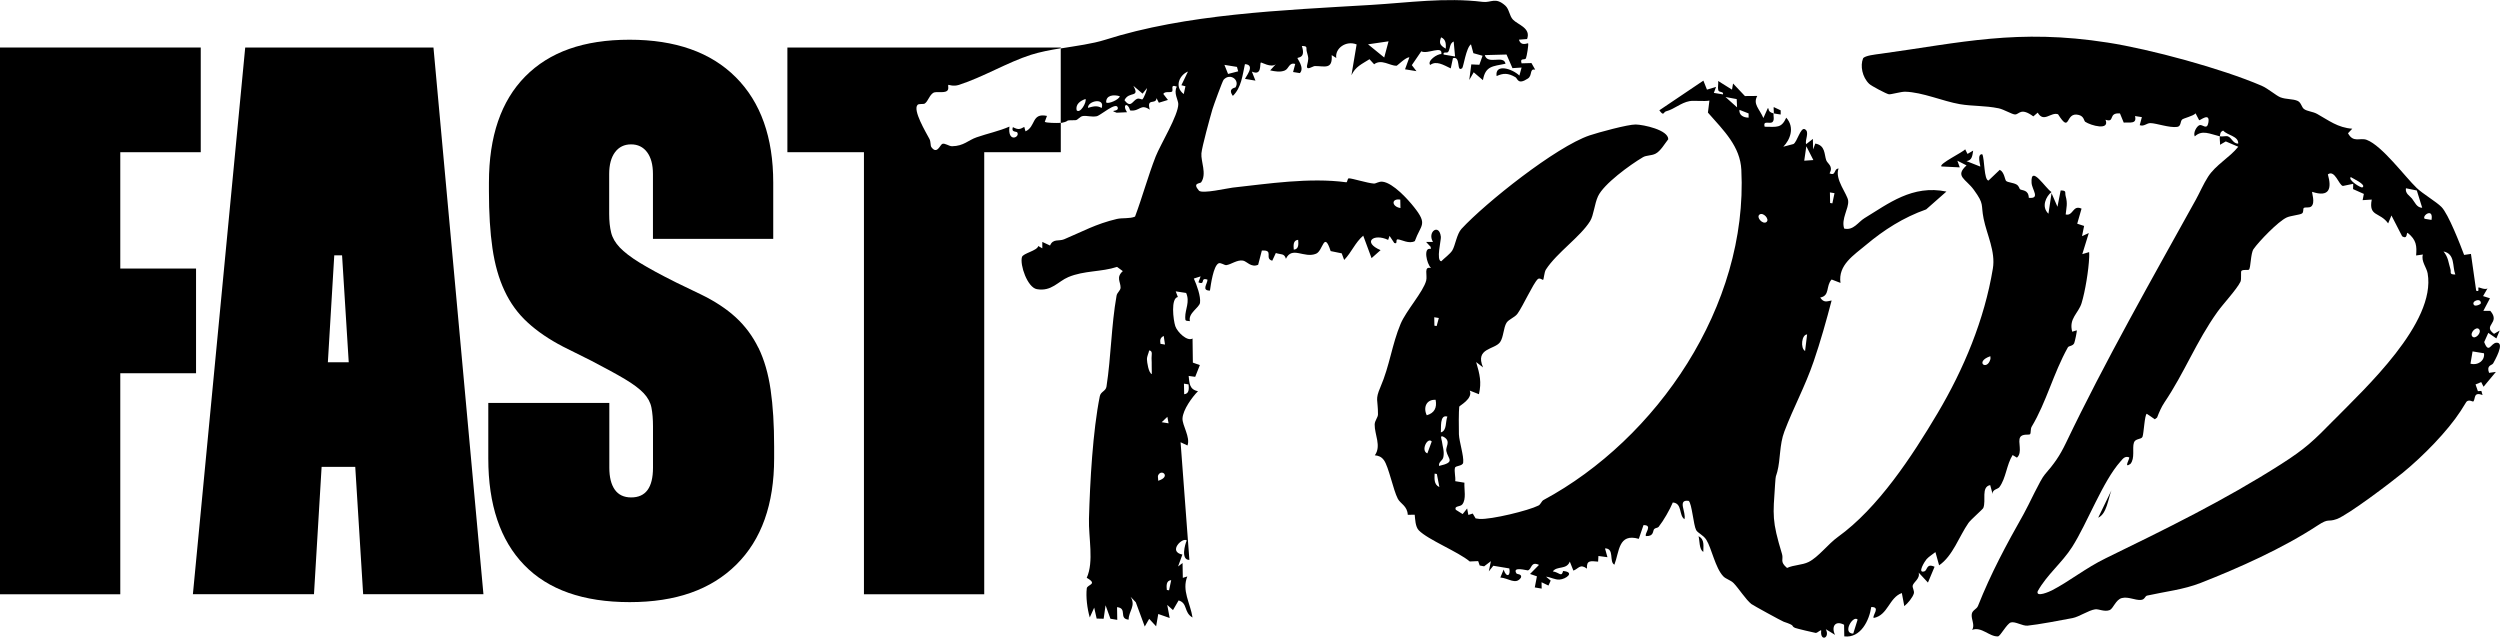
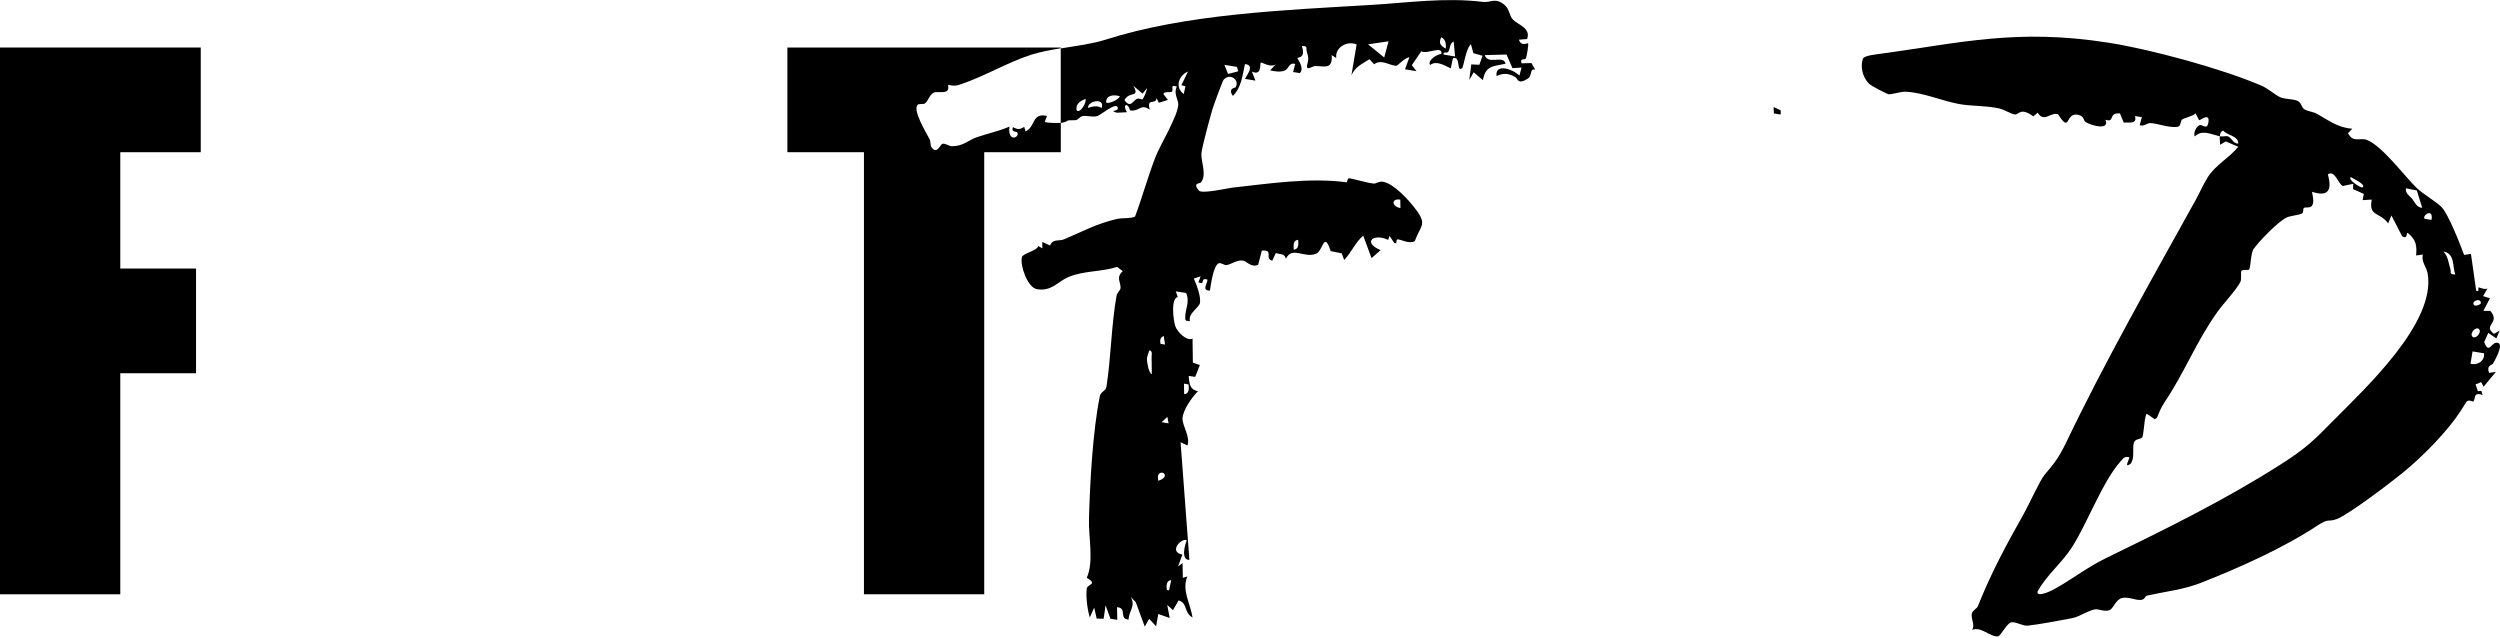
<svg xmlns="http://www.w3.org/2000/svg" id="Layer_2" data-name="Layer 2" viewBox="0 0 468.26 119.43">
  <g id="Layer_1-2" data-name="Layer 1">
    <g>
      <polygon points="36.72 50.3 22.53 50.3 22.53 28.51 37.6 28.51 37.6 8.9 0 8.9 0 111.31 22.53 111.31 22.53 69.91 36.72 69.91 36.72 50.3" />
-       <path d="M45.93,8.9l-9.8,102.4h22.68l1.43-23.85h6.3l1.48,23.85h22.53l-9.36-102.4h-35.26ZM61.41,67.86l1.2-20.04h1.46l1.25,20.04h-3.91Z" />
-       <path d="M142.05,65.15c-1.07-2.19-2.49-4.1-4.24-5.71-1.76-1.61-3.95-3.05-6.58-4.32l-4.54-2.19c-2.93-1.46-5.22-2.71-6.88-3.73-1.66-1.02-2.9-1.98-3.73-2.85-.83-.88-1.37-1.8-1.61-2.78-.24-.97-.37-2.14-.37-3.51v-7.46c0-1.76.37-3.12,1.1-4.1.73-.97,1.73-1.46,3-1.46s2.27.49,3,1.46c.73.98,1.1,2.34,1.1,4.1v12.14h22.53v-10.53c0-8.48-2.34-15.07-7.02-19.75-4.68-4.68-11.31-7.02-19.9-7.02s-14.99,2.29-19.53,6.88c-4.53,4.59-6.8,11.22-6.8,19.9v1.61c0,4.1.22,7.66.66,10.68.44,3.02,1.19,5.68,2.27,7.97,1.07,2.29,2.51,4.27,4.32,5.92,1.8,1.66,4.02,3.17,6.66,4.54l5.27,2.63c2.63,1.37,4.73,2.51,6.29,3.44,1.56.93,2.73,1.81,3.51,2.63.78.83,1.27,1.73,1.46,2.71.19.98.29,2.15.29,3.51v7.75c0,1.85-.34,3.24-1.02,4.17-.68.93-1.71,1.39-3.07,1.39s-2.39-.49-3.07-1.46c-.68-.97-1.02-2.34-1.02-4.1v-12.14h-22.67v10.39c0,8.68,2.24,15.34,6.73,19.97,4.48,4.63,11.07,6.95,19.75,6.95s15.24-2.34,19.97-7.02c4.73-4.68,7.09-11.31,7.09-19.9v-2.19c0-4.1-.22-7.66-.66-10.68-.44-3.02-1.2-5.63-2.27-7.83Z" />
      <path d="M195.69,22.82l.41-1.11c-2.94-.62-2.05,2.02-4.02,2.89l-.23-.83c-.81.44-1.09.59-2.13.04-.39,1,.68.79.8.97.63.9-1.82,2.07-1.45-1.07-1.94.85-4.12,1.3-6.13,2-1.63.56-2.4,1.64-4.62,1.68-.59,0-1.34-.64-1.83-.44-.41.17-.99,2.08-2.05.59-.19-.27-.08-1.01-.35-1.51-.69-1.3-3.14-5.38-2.24-6.38.26-.29,1.11-.07,1.38-.27.6-.42.85-1.56,1.6-2.01.45-.27,1.96.08,2.52-.32.47-.33.15-.97.28-1.15.05-.07.87.35,1.98,0,4.56-1.48,9.13-4.24,13.47-5.63,1.7-.54,3.64-.91,5.6-1.23v-.14h-51.2v19.6h14.34v82.8h22.53V28.51h14.34v-5.5c-.8.06-2.76.01-2.97-.18Z" />
-       <path d="M333.51,20.66l-1.29-.61c-.04.38.06.82.02,1.19.42.11.86.12,1.29.21v-.79Z" />
-       <path d="M371.48,95.14c.57-1.38-.46-3.93,1.29-4.28l.45,1.66c-.08-.86.99-.89,1.27-1.27,1.25-1.68,1.33-4.18,2.48-6.02l.81.49c1.11-.98.09-2.97.61-3.83.42-.7,1.64-.36,1.84-.56.21-.21.05-.98.31-1.41,2.76-4.6,4.05-9.97,6.78-14.86.16-.3.9-.21,1.18-.77.11-.23.57-2.3.48-2.42l-.85.26c-.67-2.49,1.16-3.41,1.76-5.36.67-2.19,1.32-6.16,1.42-8.57.01-.33.02-.65-.01-.98l-1.28.38,1.22-3.95-1.27.58.39-1.91-1.29-.42.81-2.82c-1.68-.78-1.52,1.43-2.97,1.09.13-1.33.39-2,0-3.42-.2-.74.25-1.07-.94-1.08l-.6,3.06-1.11-2.55-.58,3.85c-1.39-1.31-.45-3.24.57-4.06-1.11-.68-3.94-5.28-3.73-1.72.07,1.26,1.7,3.03-.52,2.8-.05-1.56-1.26-1.33-1.64-1.6-.13-.09-.16-.58-.64-.88-.59-.36-1.64-.38-1.97-.68-.23-.21-.33-1.67-1.19-2.08l-2.11,2.01c-.86-.1-.71-4.05-1.16-4.93-1.1-.11-.28,2.25-.38,2.31l-2.58-1.02c1.07-.16,1.09-1.02,1.25-1.97l-1.06.62-.44-.87c-.28.48-5.01,2.75-4.44,3.22l3.43.17-.45-1.25,1.72.88c-2.27,2.05-.12,2.52,1.37,4.58,2.03,2.79,1.27,2.64,1.83,5.41.6,2.98,2.26,6.13,1.73,9.33-1.58,9.59-5.46,18.85-10.35,27.09-4.79,8.08-11.14,17.77-18.7,23.2-1.81,1.3-3.63,3.76-5.46,4.67-1.24.61-2.78.53-4.04,1.12-1.42-1.2-.63-1.57-.94-2.6-1.92-6.35-1.69-7.17-1.3-13.07.13-1.93.13-1.27.41-2.34.62-2.35.38-5.05,1.33-7.55,1.7-4.5,3.88-8.42,5.49-13.14,1.27-3.71,2.37-7.62,3.36-11.4-.9.17-1.47.47-2.14-.55,1.87-.34,1.01-2.16,2.14-3.38l1.66.64c-.49-3.36,2.5-5.2,4.8-7.13,3.3-2.77,6.98-5.14,11.25-6.64l3.79-3.34c-6.38-1.32-10.87,2.27-15.34,4.98-1.2.73-2.07,2.37-3.81,1.95-.6-1.82.89-3.74.75-5.2-.11-1.22-2.59-4.06-1.8-6.05-.96.07-.44,1.46-1.69.91.77-1.36-.39-1.8-.62-2.46-.39-1.1-.14-2.78-2.05-3.12l-.41,1.11-.04-1.98-1.26.98c-.29-.76.73-2.33-.27-2.81-.79-.38-1.44,2.47-2.12,2.79l-1.89.5c1.25-1.27,2.21-3.58.55-5.44-.9,2-1.73,1.72-4.04,1.7-.38-1.33,1.04-.39,1.5-.92.36-.41.1-1.09.16-1.58-1.28-.33-.75-1.02-1.08-.97l-.82,1.84c-.75-1.75-2-2.6-1.15-4.14l-2.31.02-2.22-2.35-.2,1.15-2.59-1.62c.07.56-.12,1.19.02,1.72.12.49,1.05.17.88.79l-1.71-.28.41-1.12-1.7.51-.67-1.69-8.25,5.56c.88,1.21.73.33,1.26.19,1.62-.43,2.71-1.59,4.41-1.91.78-.15,2.75.09,3.71-.1l-.28,2.25c3.05,3.46,6.04,6.35,6.26,10.72,1.28,25.54-15.88,50.45-37.06,61.85-.38.21-.51.81-.94,1.03-1.88.95-8.81,2.64-11.04,2.51l-.73-.1-.54-.91-.82.26-.23-1.21-.84,1.05-1.29-.81c-.32-.78.83-.51,1.22-1,.79-.98.33-2.8.4-4.07l-1.72-.28c.1-.76-.22-1.83-.05-2.5.12-.46,1.45-.28,1.54-.99.15-1.22-.74-3.88-.8-5.29-.04-1.03-.04-4.4.06-5.18.03-.19,2.61-1.48,1.97-3.01l1.72.68c.51-2.28.17-3.65-.52-6.02l1.29,1c-1.58-3.67,2.2-3.3,3.2-4.75.65-.95.62-2.68,1.19-3.6.43-.68,1.53-.99,2.05-1.7,1.03-1.42,2.93-5.64,3.8-6.48.35-.34.95.19,1,.14.17-.16.2-1.43.54-1.95,2.07-3.18,6.46-6.13,8.27-9.06.68-1.1.82-3.23,1.48-4.65,1.06-2.3,5.97-5.88,8.43-7.33.63-.37,1.55-.26,2.32-.64.96-.47,1.77-1.92,2.41-2.72,0-1.75-4.65-2.73-6.09-2.76-1.44-.03-7.08,1.51-8.64,2.04-6.31,2.13-19.52,12.66-24,17.51-.89.97-1.16,3.1-1.71,4.02-.4.67-1.49,1.45-2.08,2.05-1-.12-.01-3.98-.07-4.56-.28-2.61-2.62-.97-1.48.94h-1.29s.87.93.87.93v.39c-1.43-.41-.79,2.74.06,3.57-1.43-.39-.65,1.34-.91,2.34-.54,2.1-3.75,5.63-4.79,8.11-1.62,3.85-2.05,7.84-3.78,11.84-1.05,2.44-.45,2.28-.46,5.11,0,.6-.61,1.15-.62,1.92-.03,1.83,1.29,4.03.03,5.75.71.08,1.23.27,1.7.91.9,1.23,1.73,5.56,2.61,7.24.48.92,1.78,1.33,1.86,3l1.3-.02c.09.82.1,2.24.77,2.93,1.73,1.77,7.37,4,9.54,5.83l1.58-.07.28.82.83.16,1.27-.97-.39,1.91.84-1.05,3,.5c.3,1.45-.58,1.78-1.06.22l-.62,1.48c1.58.13,2.88,1.43,3.85.04.29-.69-.74-.67-.8-.76-.98-1.46,1.97-.57,2.1-.61.76-.19.51-1.78,2.09-1.03l-1.68,1.7,1.29.44-.4,2.08,1.29.22-.02-1.19,1.29.62.42-.93-.87-.73c.83.07,1.66.59,2.5.54,1.26-.07,2.99-1.4.69-1.61-.29,1.25-.74.23-1.92.08.77-1.08,2.59-.26,3.18-1.84l.67,1.69c.99-.36,1.23-1.34,2.54-.37-.09-1.58.62-1.45,2.09-1.31l.06-1.06,1.69.23-.46-1.65c1.83-.03.72,2.53,1.76,3.05.94-2.4.71-5.96,4.57-4.84l.88-2.57c1.84-.04.11,1.62.46,2.05,1.53.08,1.24-.98,1.55-1.32.19-.21.67-.21.82-.4.92-1.16,2.11-3.23,2.66-4.57,1.81.14,1.1,2.4,2.18,3.13.38-1.28-1.41-3.75.8-3.43.6.51.89,4.54,1.39,5.46.3.57,1.36.93,1.92,1.84.99,1.61,1.66,5.23,3.15,6.81.5.54,1.4.72,1.96,1.3.99,1.03,2.28,3.09,3.32,3.91.27.22,5.71,3.2,6.04,3.31,2.42.81,1.23.73,2.14,1.16.18.09,3.67.93,3.86.94.38.01.89-.65,1.04-.45-.27,2.14,1.71,1.47.86-.25l1.73,1.07c-.73-1.48-.02-2.8,1.69-1.9l.04,2.18c3.08.37,4.69-3.03,5.05-5.5,1.84-.04.12,1.62.46,2.05,2.68-.51,2.86-3.81,5.27-4.67l.46,2.45c.65-.5,1.58-1.63,1.79-2.38.13-.46-.3-1.08-.22-1.45.14-.67,1.44-1.31,1.12-2.45l1.74,1.87,1.24-2.96c-1.58-.72-1.3.67-1.92.86-1.41.45.14-1.97.42-2.28.47-.52,1.11-.88,1.66-1.33l.69,2.48c2.57-1.76,3.72-5.38,5.5-7.94.42-.61,2.69-2.56,2.8-2.83ZM372.8,66.72c0,.19.06.41,0,.59-.65,2.23-3,.44,0-.59ZM343.61,36.18l-.4,1.91-.42-.07-.04-1.98.85.14ZM338.33,27.39l1.32,2.59-1.71.12.39-2.7ZM338.48,62.64l-.38,3.1c-.92-.52-.65-3.09.38-3.1ZM271.1,78.03c-.39.9-.05,2.66-1.23,2.96.11-.75-.28-3.43,1.23-2.96ZM269.5,59.56l-.41,1.51-.42-.07-.03-1.58.85.14ZM267.35,84.92c-1.29-.47.02-3.14.82-2.23l-.82,2.23ZM267.24,77.78c-.7-1.44-.09-3,1.66-2.89.28,1.5-.24,2.48-1.66,2.89ZM268.71,88.71l.42.07.47,2.45c-1.09-.49-.9-1.65-.89-2.52ZM269.54,87.27c-.13-.81.66-.91.81-1.66.21-1.07-.15-1.97-.28-2.98-.04-.3-.5-1.32.44-.74,1.28.8.23,1.81.39,2.57.31,1.56,1.81,2.09-1.36,2.81ZM323.19,18.17l2.1.39.07,1.55-2.17-1.94ZM325.8,20.57l1.72.68v.79c-1.01-.02-1.81-.49-1.72-1.47ZM330.86,41.59c-.67.52-1.97-.88-1.3-1.4.67-.52,1.97.88,1.3,1.4ZM347.12,118.68c-2.14-.03-.02-3.54.82-2.63l-.82,2.63Z" />
+       <path d="M333.51,20.66l-1.29-.61c-.04.38.06.82.02,1.19.42.11.86.12,1.29.21v-.79" />
      <path d="M466.96,68.1c.22-.42,2.34-4,.64-3.91-1.08.06-1.42,2.2-2.3-.12l.77-1.72,1.51,1.04.62-1.47-1.06.61c-2.24-1.65,1.31-1.97-.69-4.3h-1.31s1.24-2.36,1.24-2.36l-1.29-.41.83-1.44c-.46.33-1.6-.23-1.66-.19-.2.13.26.91-.46.62l-.98-6.89-1.28.19c-.69-1.85-2.95-7.69-4.25-8.99-1-1-3.5-2.46-4.63-3.55-2.2-2.11-6.49-7.93-9.36-9.01-1.27-.48-2.49.63-3.51-1.24l.8-.85c-2.73-.2-4.39-1.55-6.58-2.77-.8-.45-1.85-.47-2.46-.92-.45-.32-.52-1.2-1.17-1.51-.89-.42-2.17-.26-3.27-.69-.76-.3-2.29-1.63-3.48-2.15-7.52-3.24-20.87-6.85-28.83-8.09-16.98-2.65-27.44.02-42.61,2.1-.79.11-2.92.32-3.23.86-.56,1.38-.16,3.5,1.14,4.76.42.41,3.26,1.9,3.69,1.96.42.06,2.27-.5,3.06-.48,3.26.09,7.04,1.78,10.23,2.33,2.41.41,4.64.24,7.29.78.95.2,2.48,1.13,3.04,1.15.81.03,1.04-1.4,3.44.36l.82-.7c1.15,1.96,2.45-.17,3.81.3,2.44,3.84,1.22-.59,3.91.14.98.27.93,1.11,1.19,1.28,1.06.7,4.64,1.7,3.79-.39,1.86.62.41-1.37,2.71-1.18l.7,1.71c1.26-.06,2.48.3,2.12-1.22l1.28.2-.4,1.51c.84.29,1.28-.4,2.01-.39,1.12.02,3.56.92,5.01.71.75-.11.55-1.01.91-1.37.26-.26,2.12-.66,2.53-1.17l.67,1.29c.14.11,2.11-1.62,1.72.49-.26,1.39-1.07.29-1.6.42-.55.13-1.29,1.43-.94,2.12,1.39-1.28,2.76-.48,4.7-.01.08-.51.06-.84.62-1.08.82.92,2.88,1.01,2.82,2.43-.97.06-1.22-1.11-1.94-1.35-.37-.12-1.03.1-1.5-.01-.08.47.07,1.09.03,1.59l1.08-.63,2.34,1c-1.66,2.06-4.21,3.37-5.66,5.62-.86,1.34-1.57,2.99-2.27,4.26-8.24,14.87-17.1,30.45-24.34,45.58-1.23,2.56-2.23,3.92-3.96,5.92-.9,1.03-2.95,5.61-3.94,7.36-3.33,5.9-6.13,11.1-8.59,17.28-.23.59-1.05.77-1.16,1.51-.15.97.66,2.07.06,2.96,1.79-.67,3.24,1.31,4.85,1.22.45-.03,1.66-2.39,2.41-2.61.81-.24,2.19.69,3.13.6,1.88-.18,6.49-1.04,8.43-1.42,1.26-.25,2.97-1.45,4.23-1.64.66-.1,1.75.53,2.73.14.66-.27,1.13-1.96,2.27-2.25,1.24-.31,2.42.44,3.58.35.75-.06.74-.72,1.15-.81,3.44-.77,6.77-1.1,10.05-2.38,7.11-2.79,15.29-6.43,21.91-10.77,2.16-1.42,1.82-.56,3.55-1.18,2.16-.78,10.27-6.95,12.36-8.66,3.9-3.19,8.4-7.81,10.85-11.57.2-.31,1.02-1.65,1.09-1.74.44-.5,1.2,0,1.26-.04.51-.4-.05-1.93,1.76-1.22l-.22-.78-.65.05-.44-1.26,1.06-.44.44.87,2.31-2.78-1.28.18c-.54-1.48.55-1.37.77-1.78ZM450.63,35.26l2.05.42,1.01,3.24c-1.06-.04-1.37-1.05-1.92-1.73-.45-.55-1.29-.93-1.13-1.93ZM440.32,33.16c.21.21,3.02,1.42,2.17,1.94-.26.16-2.81-1.43-2.17-1.94ZM437.15,78.67c-3.76,3.83-5.25,5.31-9.91,8.28-10.69,6.82-21.61,12.14-32.8,17.6-3.82,1.86-6.82,4.33-10.11,6.03-.4.21-3.05,1.39-2.66.16,1.71-3.09,4.57-5.33,6.45-8.29,2.88-4.53,5.7-12.25,9.05-16.01.43-.48.79-1.08,1.63-.78.19.18-1.13,2.18.24,1.23.89-1.08.3-2.9.65-3.98.27-.83,1.4-.56,1.61-1.1.25-.64.39-4.1.8-4.31l1.51,1.03.42-.32c.38-.98.79-1.95,1.37-2.82,3.78-5.61,5.97-11.43,9.94-16.98,1.04-1.46,3.6-4.19,4.31-5.64.23-.47,0-1.91.19-2.05.39-.3,1.2-.05,1.4-.22.35-.29.3-3.06.86-3.85,1-1.42,4.58-5.16,6.2-5.91.76-.35,2.43-.48,2.86-.75.39-.25.15-.88.36-1.04.26-.2,1,.05,1.39-.28.81-.68.05-2.65.17-2.74,3.24,1.08,3.7-.61,2.94-3.27,1.32-.95,2.07,2.05,2.82,2.17l1.93-.4-.03.99,2.02.9-.23,1.17,1.71-.11c-.63,3.24,1.51,2.28,3.07,4.46l.62-1.48,2,3.89c1.09.68.74-.77,1.05-.62,1.66,1.31,1.71,2.5,1.57,4.22l1.27-.18c-.38,1.25.7,2.43.89,3.53,1.62,9.27-11.78,21.59-17.57,27.49ZM455.43,41.19l-1.28-.21c-.58-.59,1.7-2.16,1.28.21ZM458.96,50.35c-.37-1.15-.36-2.14-1.28-3.25,2.22.46,1.62,2.8,2.21,4.32-1.24-.01-.71-.38-.93-1.07ZM464.68,56.77c0,.26-1.02.65-1.27.38-.66-.71,1.25-1.48,1.27-.38ZM464.34,61.66c.56.64-.72,1.98-1.26,1.37-.56-.64.72-1.98,1.26-1.37ZM462.73,68.12l.39-2.3,2.14.35c.2,1.34-1.1,2.33-2.53,1.95Z" />
      <path d="M260,44.95l.27-.77.88,1.33c.74.3.15-.71.66-.68.68.04,2.12.92,3.19.33,1.13-3.14,2.48-3.05-.13-6.35-1.19-1.51-3.92-4.5-5.86-4.77-.79-.11-1.24.37-1.7.34-1.21-.09-4.02-.98-4.66-.98-.31,0-.24.78-.5.74-6.83-.93-14.7.28-21.27,1-1.07.12-5.61,1.19-6.3.58-1.33-1.53.21-1.29.41-1.59,1.08-1.58-.09-3.91.04-5.41.11-1.26,1.62-6.73,2.06-8.25.21-.71,1.9-5.33,2.1-5.54,1.21-1.34,3.09.05,2.22,1.44-.05.08-1.52.16-.49,1.59,1.59-1.54,1.8-3.85,2.26-5.95,2.17.12-.11,2.65.04,2.77l1.93.32-.67-1.69c1.97.88,1.41-1.52,1.69-1.7.11-.08,1.92,1.05,2.8.31l-1.06,1.16c.95.21,1.91.37,2.74.02.77-.32.78-1.57,1.95-1.22l-.4,1.51,1.27.2c.95-.99-.54-2.72-.45-2.83.12-.15,1.58.05.82-2.25,1.22.01.72.35.93,1.07.39,1.33.31,1.38.06,2.52-.26,1.19,1.09.17,1.42.17,1.83-.02,3.38.75,3.18-2.05l.86.54c-.29-1.78,1.81-3.34,3.81-2.54l-.97,5.77c.77-1.63,1.91-2.06,3.38-3l.87.95c1.35-1.06,3.02.31,4.19.28.16,0,1.75-1.65,2.41-1.58l-.81,2.24,2.14.35-.87-1.13,1.77-2.59c1.16.62,4.05-1.19,3.76.52-.78-.06-2.71,1.28-2.09,2.04,1.14-.85,2.45-.03,3.85.64l.41-1.91c1.55-.48.58,2.74,1.73,1.87.24-.18.74-3.86,1.65-4.47l.45,1.66,1.72.48-.6,1.69-1.51-.07-.38,2.92.83-1.44,1.73,1.47c.47-2.67,1.81-2.58,4.23-3.07-.32-1.74-3.35.3-3.88-1.62l4.07-.11,1.11,2.55,1.71-.11-.41,1.51c-1.32-1.3-4.63-2.32-4.27.09,1.21-.56,2.13-.61,3.53.21.43.25.43,1.51,2.34.24.88-.59.24-1.92,1.36-1.65l-.7-1.24-1.85.05c-.38-1.12.63-.51.82-.95.16-.37.53-2.64.4-2.81-.72.21-1.42.3-1.72-.67l1.53-.12c.77-2.07-1.74-2.68-2.65-3.64-.67-.71-.68-1.94-1.43-2.62-1.86-1.67-2.64-.5-4.23-.7-7.06-.86-13.89.15-20.9.57-16.87,1.01-34.65,1.7-49.85,6.54-2.33.74-5.34,1.13-8.29,1.61v13.95c.11,0,.2-.02.25-.03,1.68-.36.14-.48,2.49-.48.48,0,.79-.69,1.42-.78.75-.11,1.63.23,2.58.04.71-.14,3.67-2.78,3.94-1.62.21.9-1.86.36-.2.96l1.93-.09c-.93-1.42.09-1.98.6-.33,1.87.22,1.89-1.36,3.67-.15-.66-2.32,1.16-.82,1.26-2.16l.44.86,1.7-.52-.87-1.13c.31-.56,1.31-.19,1.62-.43.36-.27-.46-1.48.92-.93-.66,1.14.26,2.52.27,3.24.03,2.09-3.34,7.57-4.24,9.85-1.43,3.66-2.48,7.56-3.86,11.25-.99.43-2.38.2-3.4.44-3.93.92-6.52,2.4-9.89,3.81-.98.41-2.08-.17-2.63,1.17l-1.45-.68v1.2s-.76-.43-.76-.43c-.19.89-2.84,1.35-3.05,2.06-.43,1.47,1.03,5.71,2.79,6.02,2.75.48,3.96-1.45,5.89-2.26,2.96-1.25,6.19-.94,9.13-1.91l1.08.79c-1.32,1.19-.4,2-.42,3.11-.01.53-.65.9-.75,1.48-1,5.64-1.02,11.41-1.89,17.04-.13.86-1.08.93-1.25,1.8-1.31,6.49-1.84,16.01-2.03,22.94-.1,3.55.96,8.05-.42,11.08,2.17,1.21.1,1.25.01,1.96-.19,1.58.08,3.81.56,5.46l.83-1.84.46,2.05,1.31.03.36-2.52.91,2.52,1.28.21-.04-2.38c2.01.2.23,2.17,2.17,2.34-.01-1.59,1.42-2.57.36-4.29l.98,1.03,1.68,4.55.83-1.44,1.3,1.4.4-2.31,2.14.75-.46-2.45,1.08.97,1.05-1.81c1.75.51.92,2.24,2.61,3.2-.43-2.75-2.04-5.04-.98-7.69l-.84.26-.05-2.78-.84.65.81-2.23c-2.78-.54.05-3.32.82-2.64-.34.71-1.16,3.67.49,3.64l-1.65-22.04,1.29.61c.59-1.54-1-3.79-.93-5.08.09-1.62,1.79-3.97,2.9-5.09-1.64-.31-1.6-1.55-1.75-2.86l1.23.17.87-2.2-1.31-.46-.06-4.52c-.99.62-2.87-1.22-3.23-2.31-.39-1.19-.87-5.24.48-5.46l-.4-1.06,1.95.3c.74,1.65-.18,3.06-.17,4.53,0,.79.07.65.88.75-.39-1.48,1.77-2.54,1.89-3.44.16-1.2-.59-3.29-1.16-4.54l1.27-.4-.41,1.11c1.41.6.24-1.02,1.7-.5,0,.78-1.18,2.04.46,2.05.17-1.15.64-4.63,1.62-5.11.4-.19,1.09.38,1.44.34.91-.12,2.02-1.04,3.13-.85.71.12,1.52,1.37,2.84.78l.69-2.66c2.35-.17.39,1.49,1.95,1.9l.67-1.44c1,.34,1.58.02,1.89,1.08,1.16-2.45,3.42-.02,5.65-.95,1.33-.55,1.46-4.38,2.73-.49l2.07.42.46,1.24c1.42-1.47,2.04-3.25,3.57-4.55l1.56,4.21,1.69-1.5c-3.46-1.47-1.34-3.22,1.41-1.92ZM262.28,37.39l.03,1.58c-1.69-.28-1.74-1.86-.03-1.58ZM272.28,7.78l.26,2.8-2.14-.36c-.18-.65.65-.18.86-.51.4-.6.22-1.57,1.02-1.94ZM269.92,6.99c.98.4.91,1.39.88,2.12-1.22-.68-1.24-1.14-.88-2.12ZM260.08,7.74l-.81,3.03-3.03-2.47,3.84-.56ZM231.69,12.54l.23.82-1.9.49-.68-1.7,2.35.38ZM201.65,20.64c-.22-1.14.72-1.78,1.67-2.1.27.59-1.04,2.87-1.67,2.1ZM206.34,20.23c-.91-.57-1.73-.24-2.56-.03-.07-1.33,3.26-1.98,2.56.03ZM207.19,19.18c-.05-1.32,1.32-1.52,2.55-1.16-.07.61-2.17,1.55-2.55,1.16ZM213.95,18.62c-.07.05-.58-.27-.99-.1-.82.35-1.17,1.84-2.34.24.84-1.76,2.97-.34,1.66-2.69l1.73,1.47.84-1.05c-.04.49-.62,1.94-.89,2.13ZM215.73,70.07c-.62-.25-.89-2.28-.9-2.73-.02-.64.31-1.12.41-1.7.75.03.42.97.45,1.45.06,1,0,1.99.05,2.98ZM218.88,79.29l-1.29-.21,1.06-1.01.23,1.22ZM217.97,62.92l.24,1.62-.85-.14c-.12-.75-.04-1.16.62-1.48ZM216.93,90.05c.03-.31-.11-.77-.02-.99.58-1.36,2.53.22.02.99ZM218.97,110.57l-.42-.07c-.07-.73-.17-1.75.82-1.84l-.4,1.91ZM222.62,72c.08.77.15,1.76-.82,1.84l-.04-1.98.86.14ZM221.27,15.96l.77.2-.32,1.46c-1.89-1.45-.68-3.65.79-4.22l-1.23,2.56ZM242.33,46.76c-.06-.75-.16-1.77.82-1.84.06.75.16,1.77-.82,1.84Z" />
-       <path d="M318.14,100.44c.23.7.09,2.52.9,2.92-.03-.97.32-2.33-.9-2.92Z" />
-       <path d="M395.48,91.84l-2.48,5.13c1.61-.73,1.86-3.53,2.48-5.13Z" />
    </g>
  </g>
</svg>